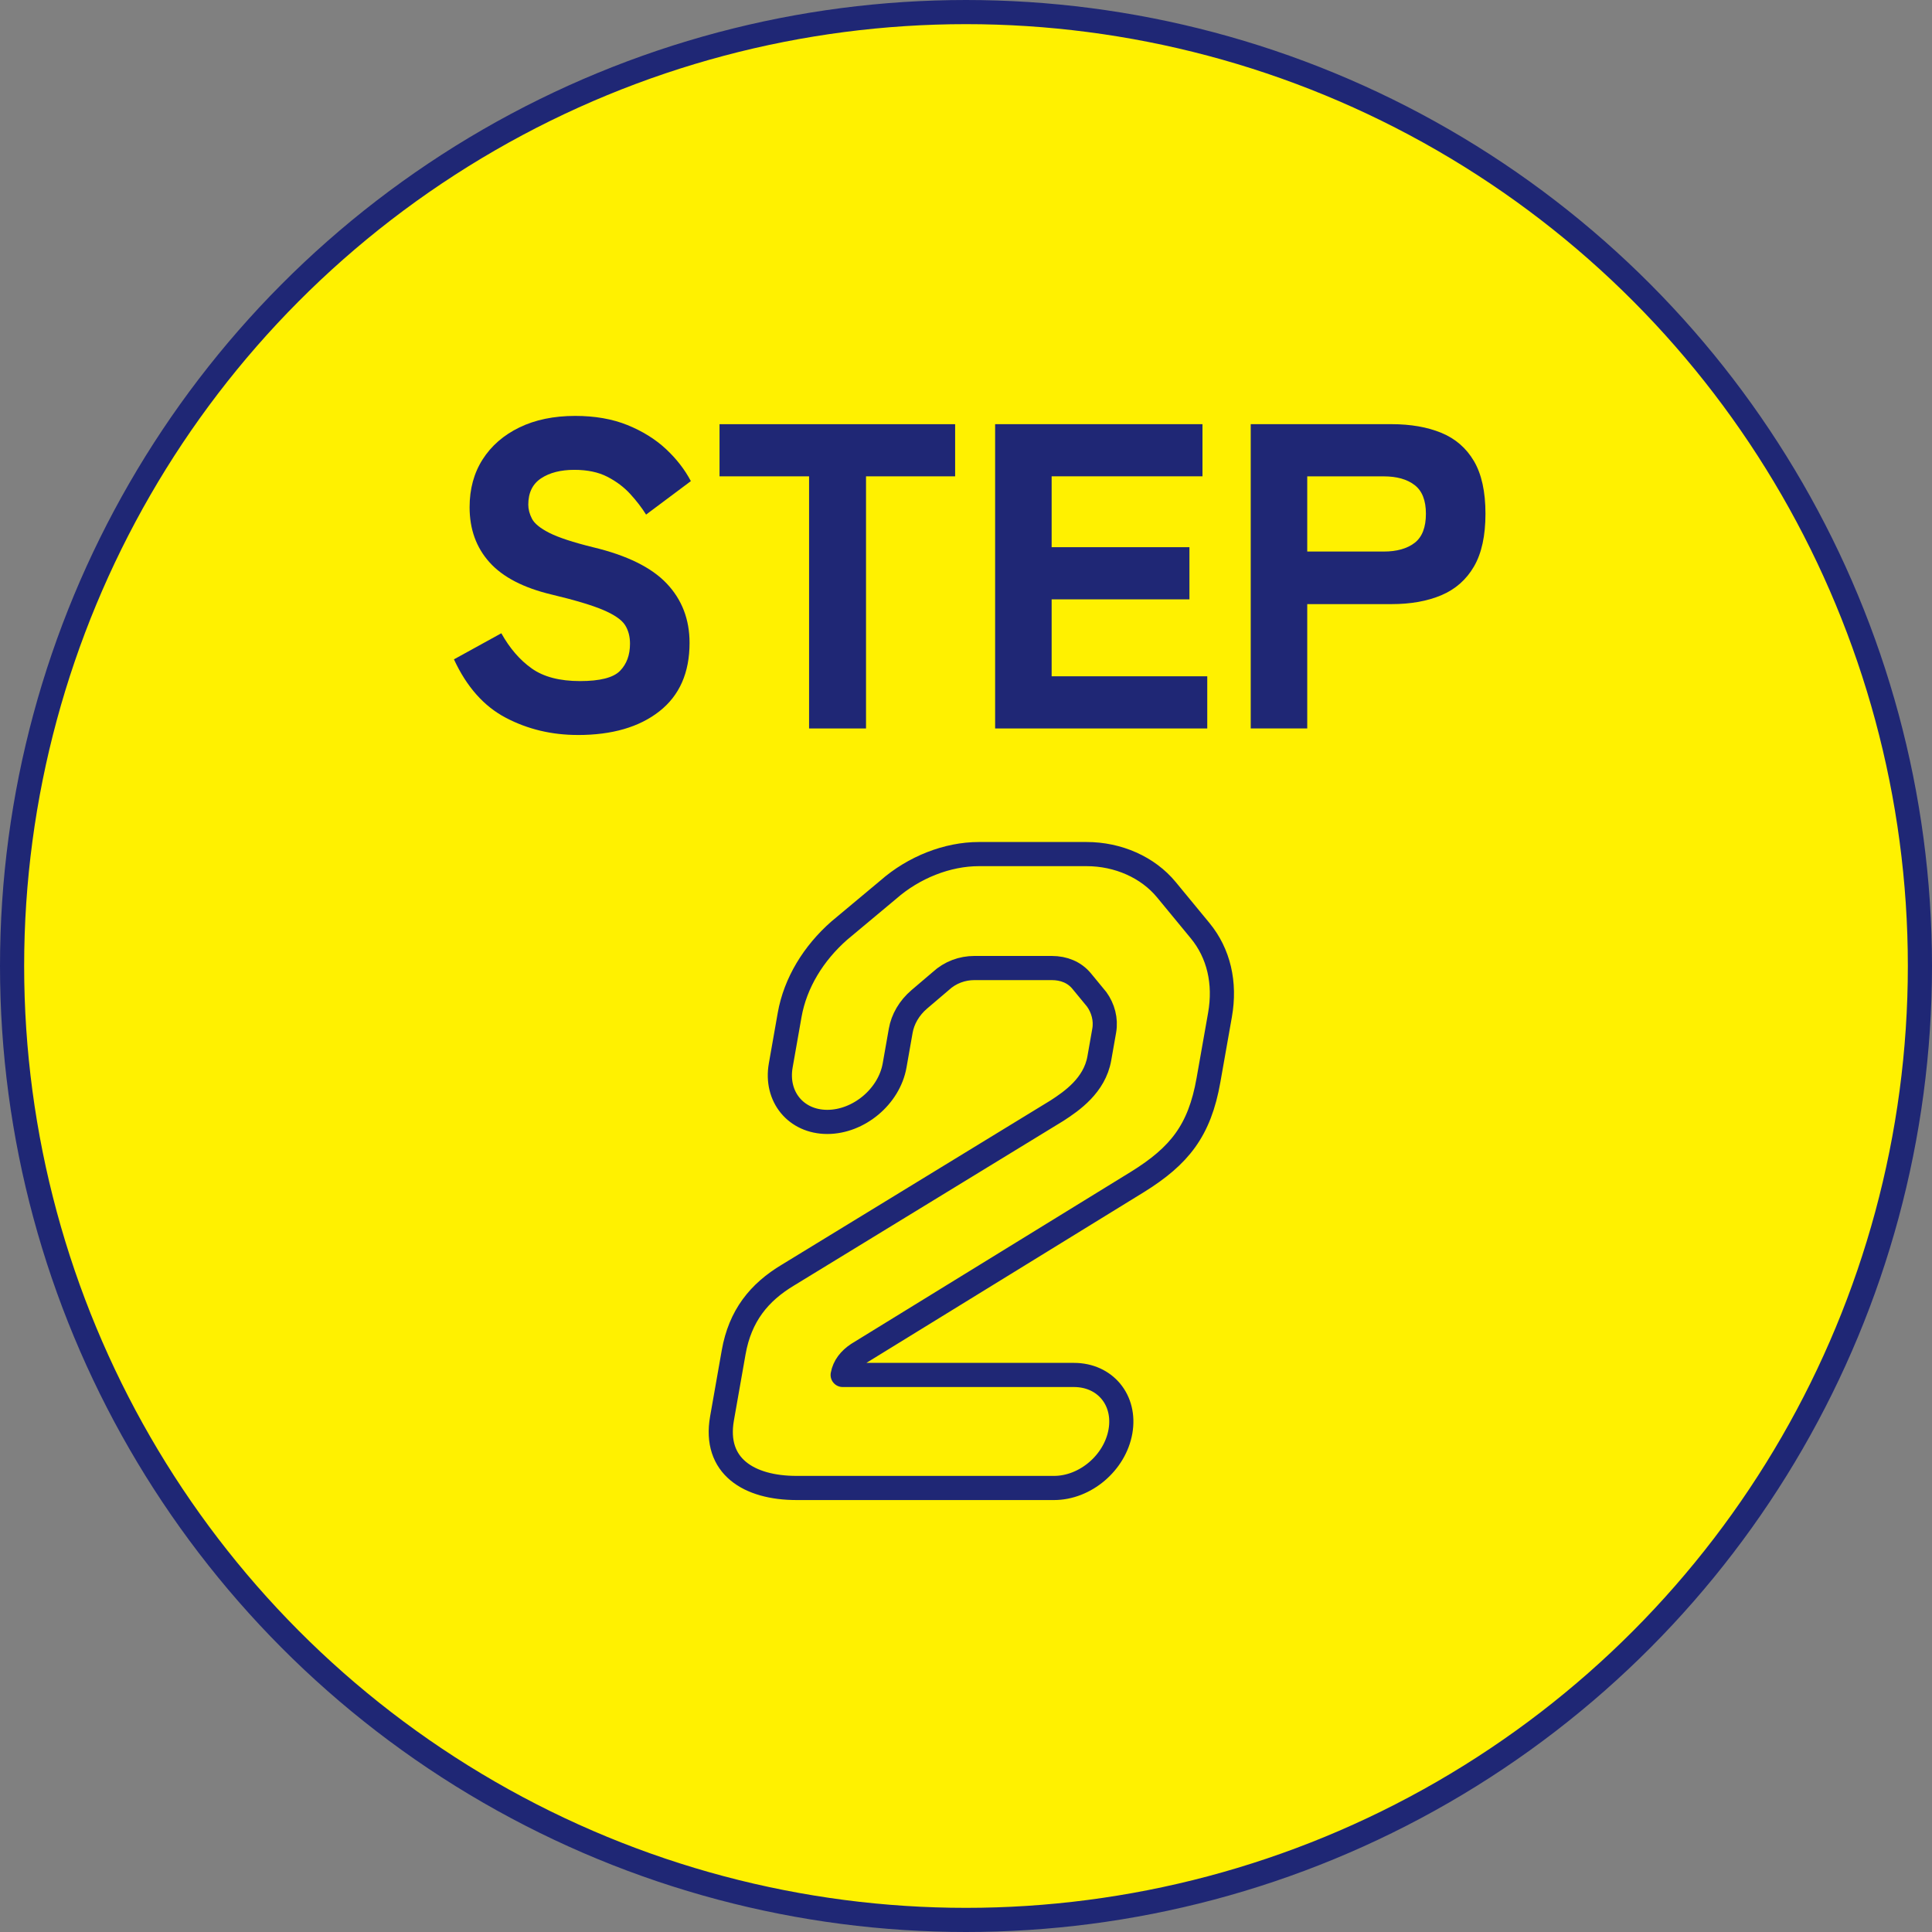
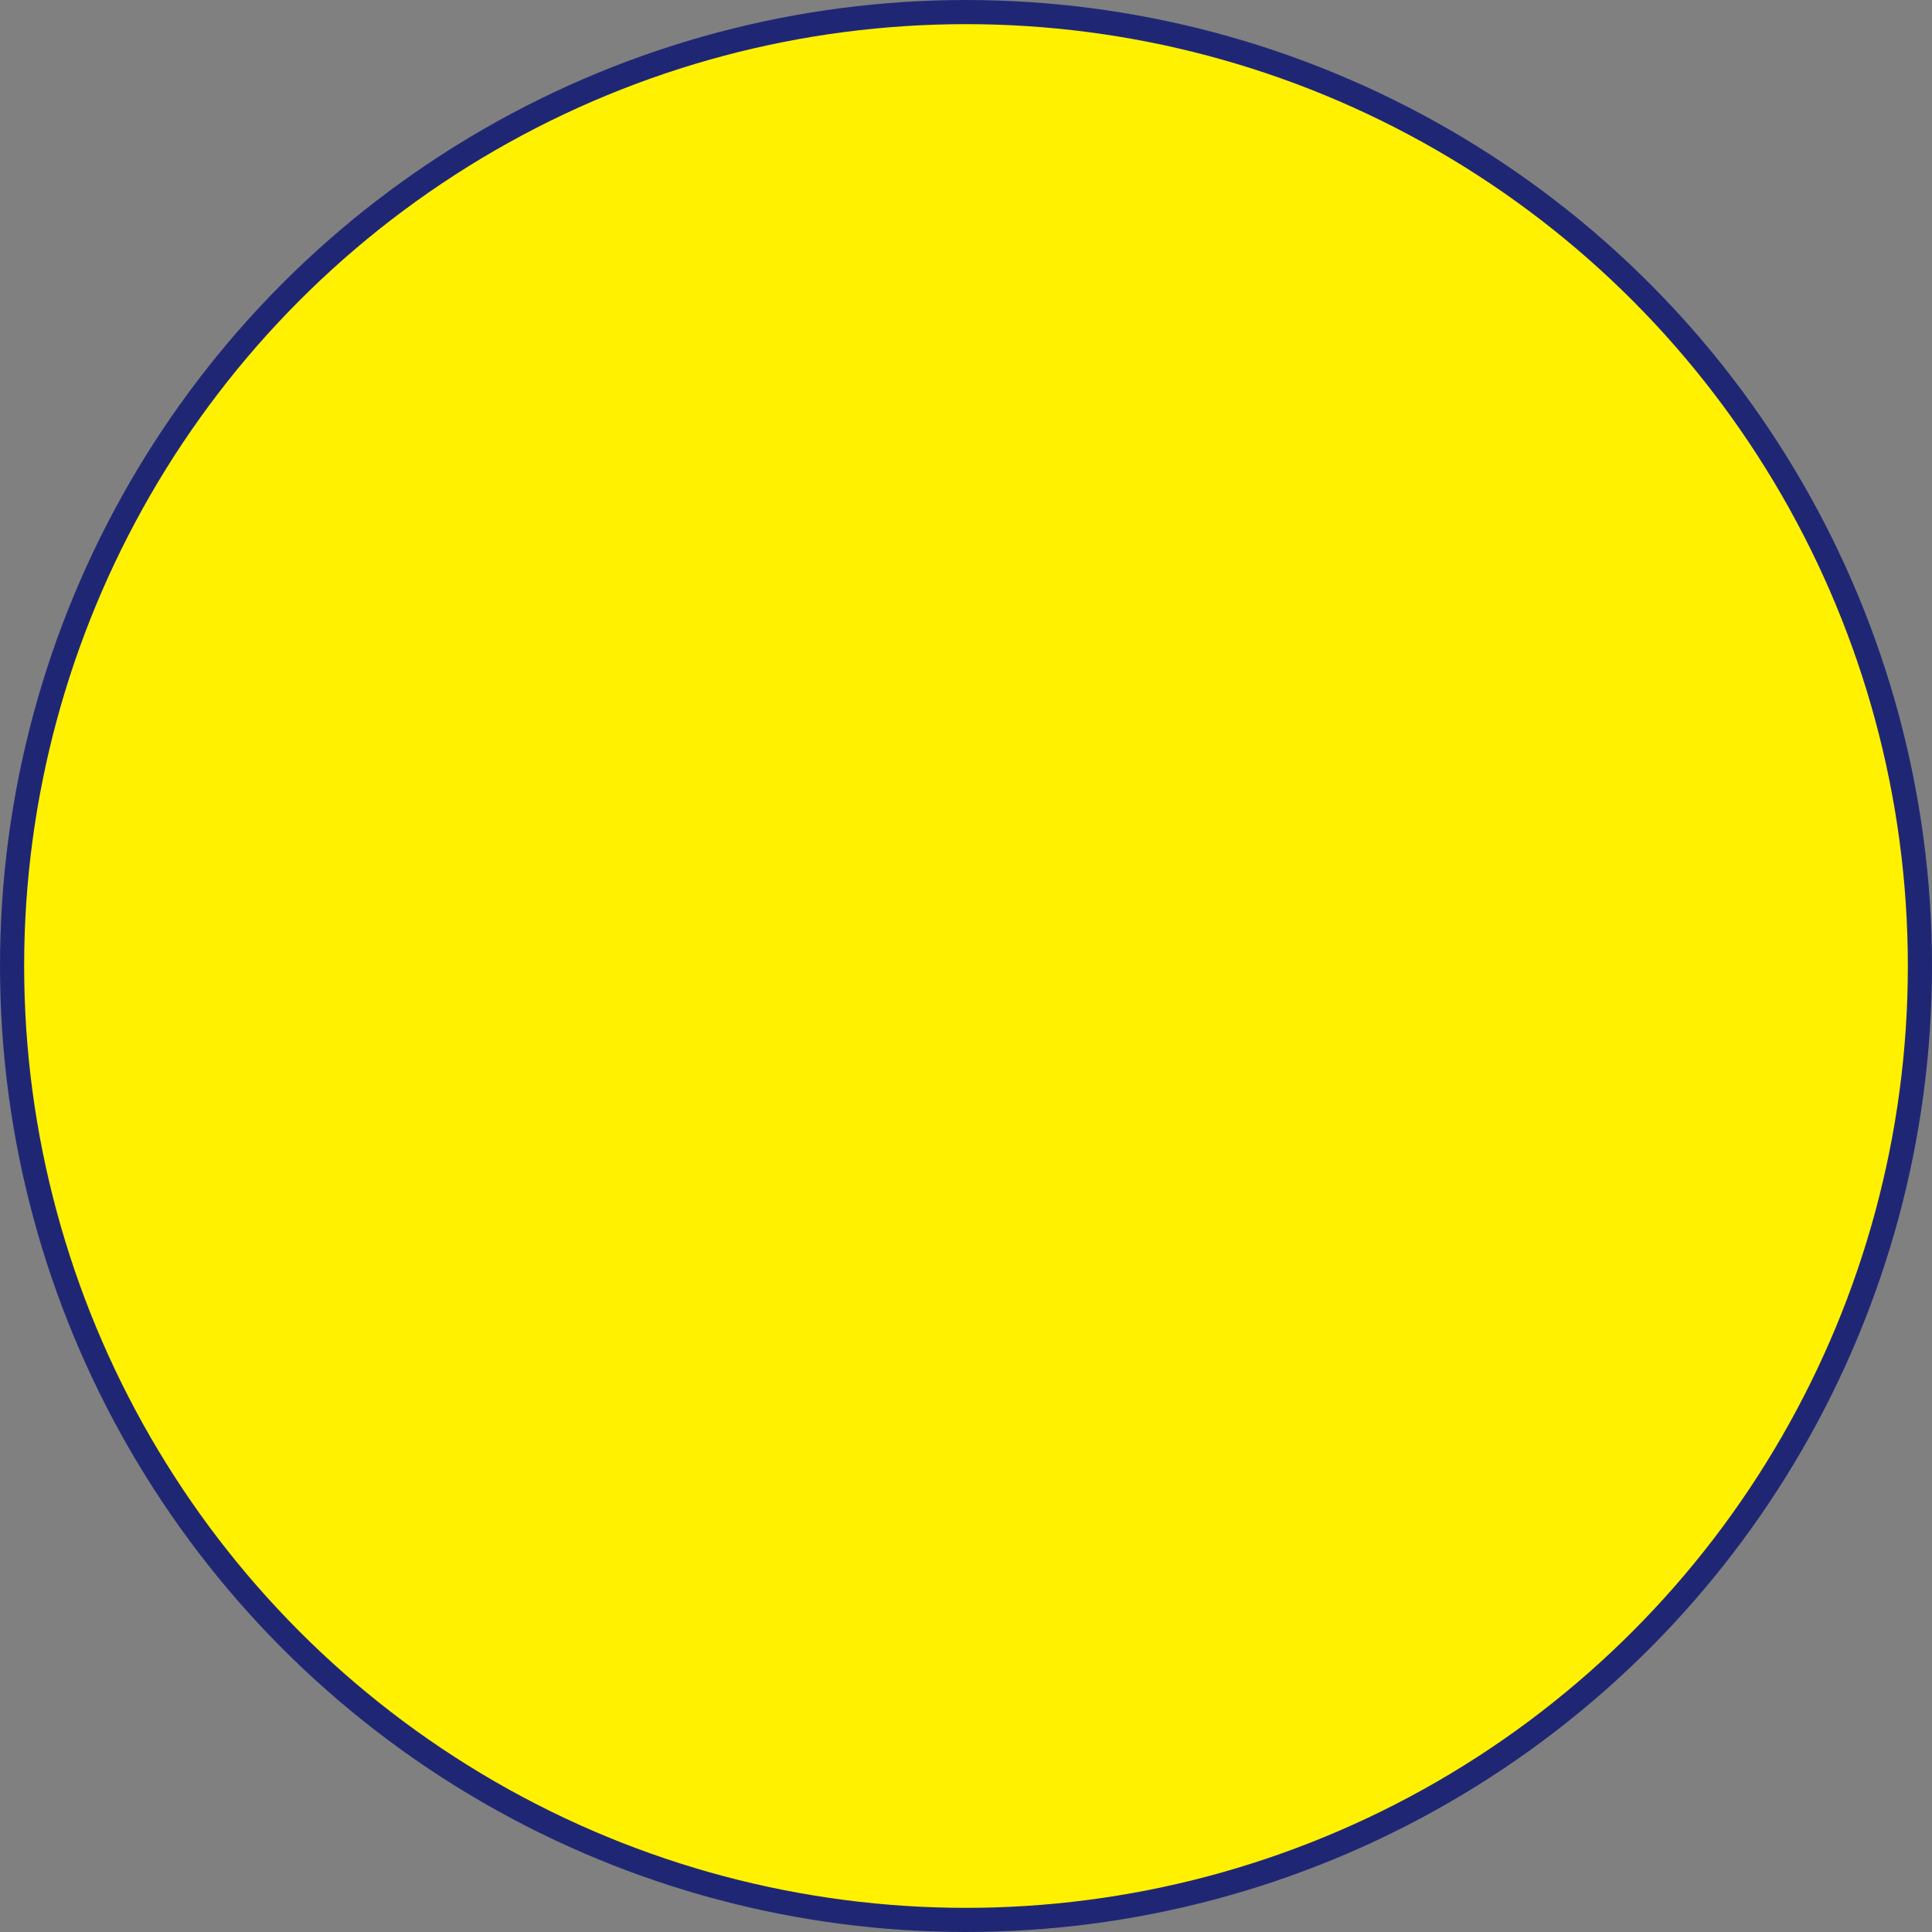
<svg xmlns="http://www.w3.org/2000/svg" id="b" viewBox="0 0 80 80">
  <rect x="0" y="0" width="80" height="80" fill="#808080" stroke="none" />
  <g id="c">
    <g>
      <circle cx="40" cy="40" r="39.5" style="fill:#fff100; stroke:#1f2775; stroke-miterlimit:10;" />
      <g>
-         <path d="M23.927,30.434c-1.08,0-2.073-.236-2.979-.711-.906-.474-1.624-1.28-2.151-2.421l1.962-1.08c.348,.624,.768,1.11,1.26,1.458,.492,.349,1.158,.522,1.998,.522,.828,0,1.38-.141,1.656-.423s.414-.657,.414-1.125c0-.3-.069-.559-.207-.774s-.438-.423-.9-.621c-.462-.197-1.173-.41-2.133-.639-1.164-.276-2.022-.72-2.574-1.332-.552-.612-.828-1.374-.828-2.286,0-.756,.18-1.416,.54-1.979,.36-.564,.867-1.005,1.521-1.323,.654-.318,1.425-.478,2.313-.478,.816,0,1.536,.126,2.16,.378,.624,.253,1.155,.583,1.593,.99,.438,.408,.783,.853,1.035,1.332l-1.854,1.386c-.18-.287-.399-.572-.657-.854-.258-.282-.573-.519-.945-.711s-.828-.288-1.368-.288c-.564,0-1.023,.117-1.377,.351-.354,.234-.531,.598-.531,1.09,0,.191,.051,.387,.153,.585,.102,.197,.342,.393,.72,.585,.378,.191,.981,.39,1.809,.594,1.404,.336,2.421,.837,3.051,1.503s.945,1.485,.945,2.457c0,1.236-.417,2.181-1.251,2.835-.834,.654-1.959,.98-3.375,.98Z" style="fill:#1f2775;" />
-         <path d="M33.502,30.164v-10.44h-3.708v-2.159h9.756v2.159h-3.69v10.44h-2.358Z" style="fill:#1f2775;" />
-         <path d="M41.206,30.164v-12.6h8.586v2.159h-6.246v2.935h5.706v2.16h-5.706v3.186h6.444v2.16h-8.784Z" style="fill:#1f2775;" />
-         <path d="M51.79,30.164v-12.6h5.832c.792,0,1.479,.12,2.061,.359,.582,.24,1.032,.63,1.35,1.17,.317,.54,.477,1.267,.477,2.179s-.159,1.641-.477,2.187c-.318,.546-.769,.942-1.35,1.188-.583,.246-1.269,.368-2.061,.368h-3.492v5.148h-2.34Zm2.34-7.326h3.168c.54,0,.966-.12,1.278-.359,.312-.24,.468-.643,.468-1.206,0-.552-.156-.948-.468-1.188-.312-.24-.738-.36-1.278-.36h-3.168v3.114Z" style="fill:#1f2775;" />
-       </g>
-       <path d="M44.996,35.366c1.296,0,2.533,.541,3.303,1.477l1.394,1.692c.771,.936,1.059,2.16,.824,3.492l-.477,2.7c-.368,2.089-1.2,3.133-2.938,4.213l-11.588,7.129c-.326,.217-.557,.504-.621,.865h9.575c1.296,0,2.155,1.043,1.927,2.34-.229,1.296-1.456,2.34-2.752,2.34h-10.655c-1.979,0-3.44-.9-3.091-2.881l.482-2.736c.267-1.512,1.05-2.483,2.257-3.204l11.134-6.805c.61-.396,1.552-1.044,1.75-2.16,.102-.576,.12-.685,.203-1.152,.082-.468-.052-.936-.312-1.296-.208-.253-.415-.505-.623-.757-.297-.359-.733-.539-1.237-.539h-3.204c-.504,0-1.003,.18-1.391,.539-.296,.252-.593,.504-.889,.757-.423,.36-.687,.828-.769,1.296-.089,.504-.229,1.296-.254,1.44-.229,1.297-1.492,2.34-2.788,2.34s-2.156-1.043-1.927-2.34l.368-2.089c.235-1.332,.991-2.557,2.055-3.492l2.026-1.692c1.065-.936,2.457-1.477,3.752-1.477h4.463Z" style="fill:none; stroke:#1f2775; stroke-linecap:round; stroke-linejoin:round;" />
+         </g>
    </g>
  </g>
</svg>